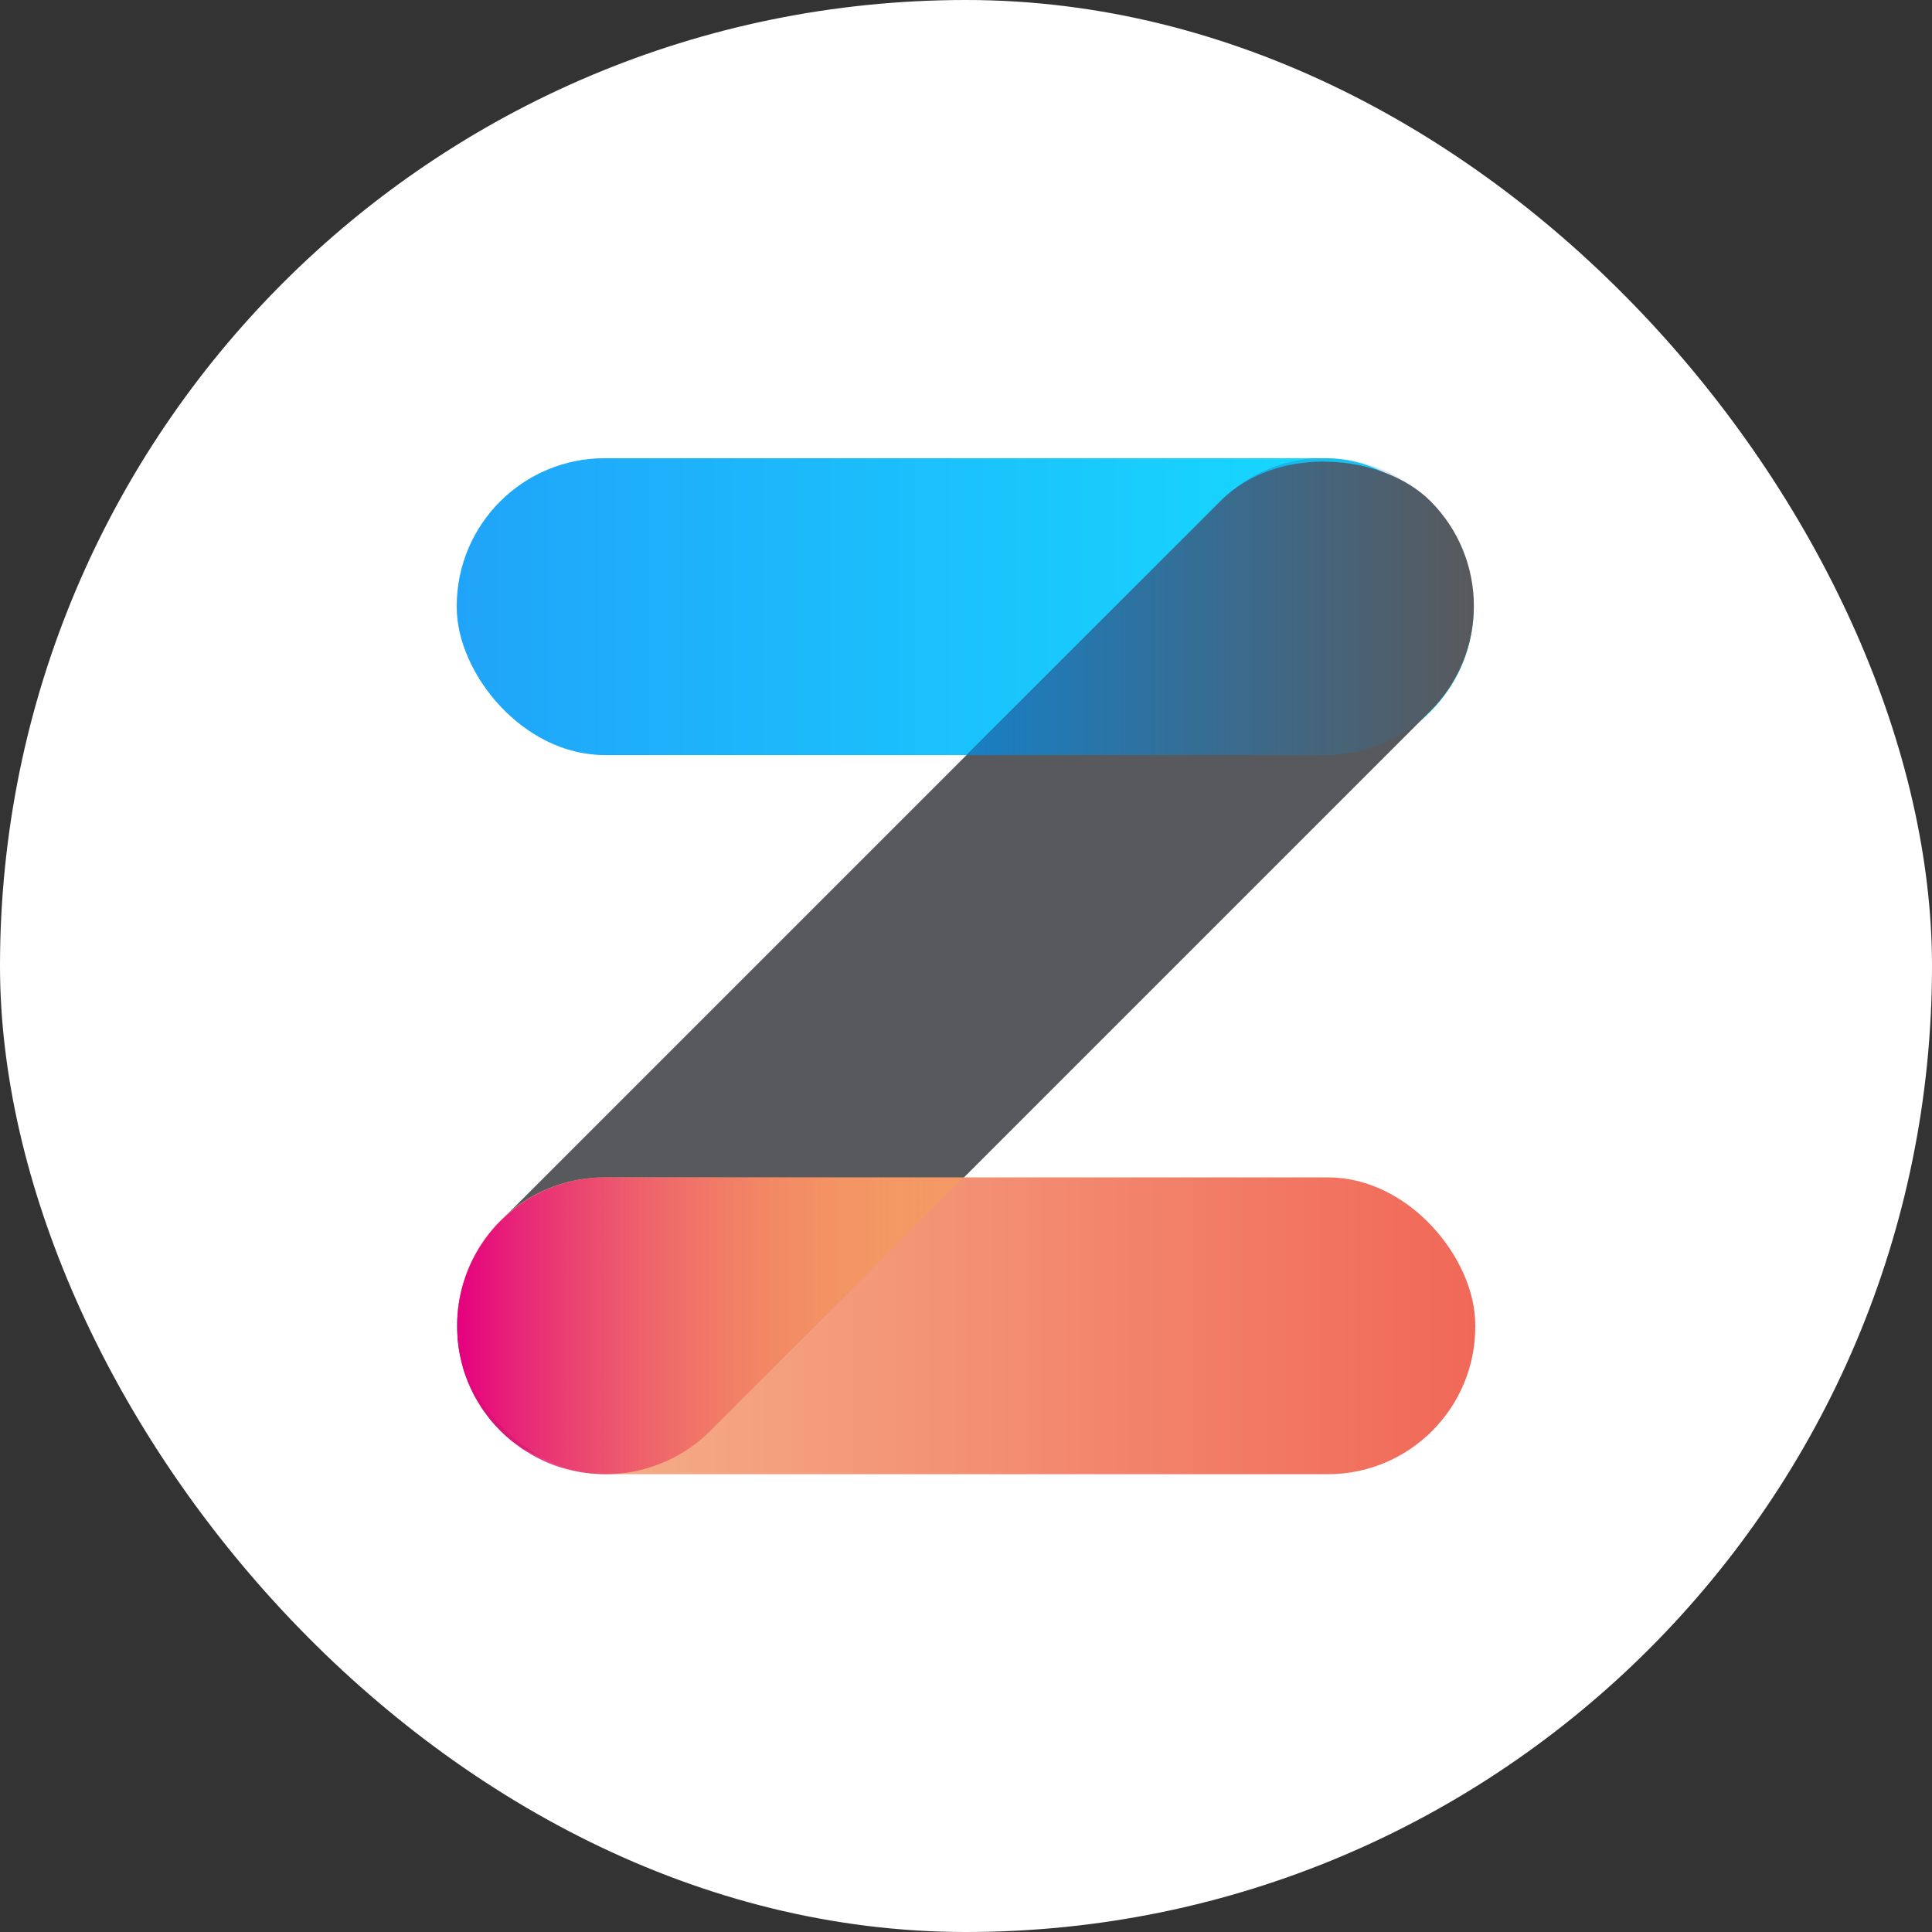
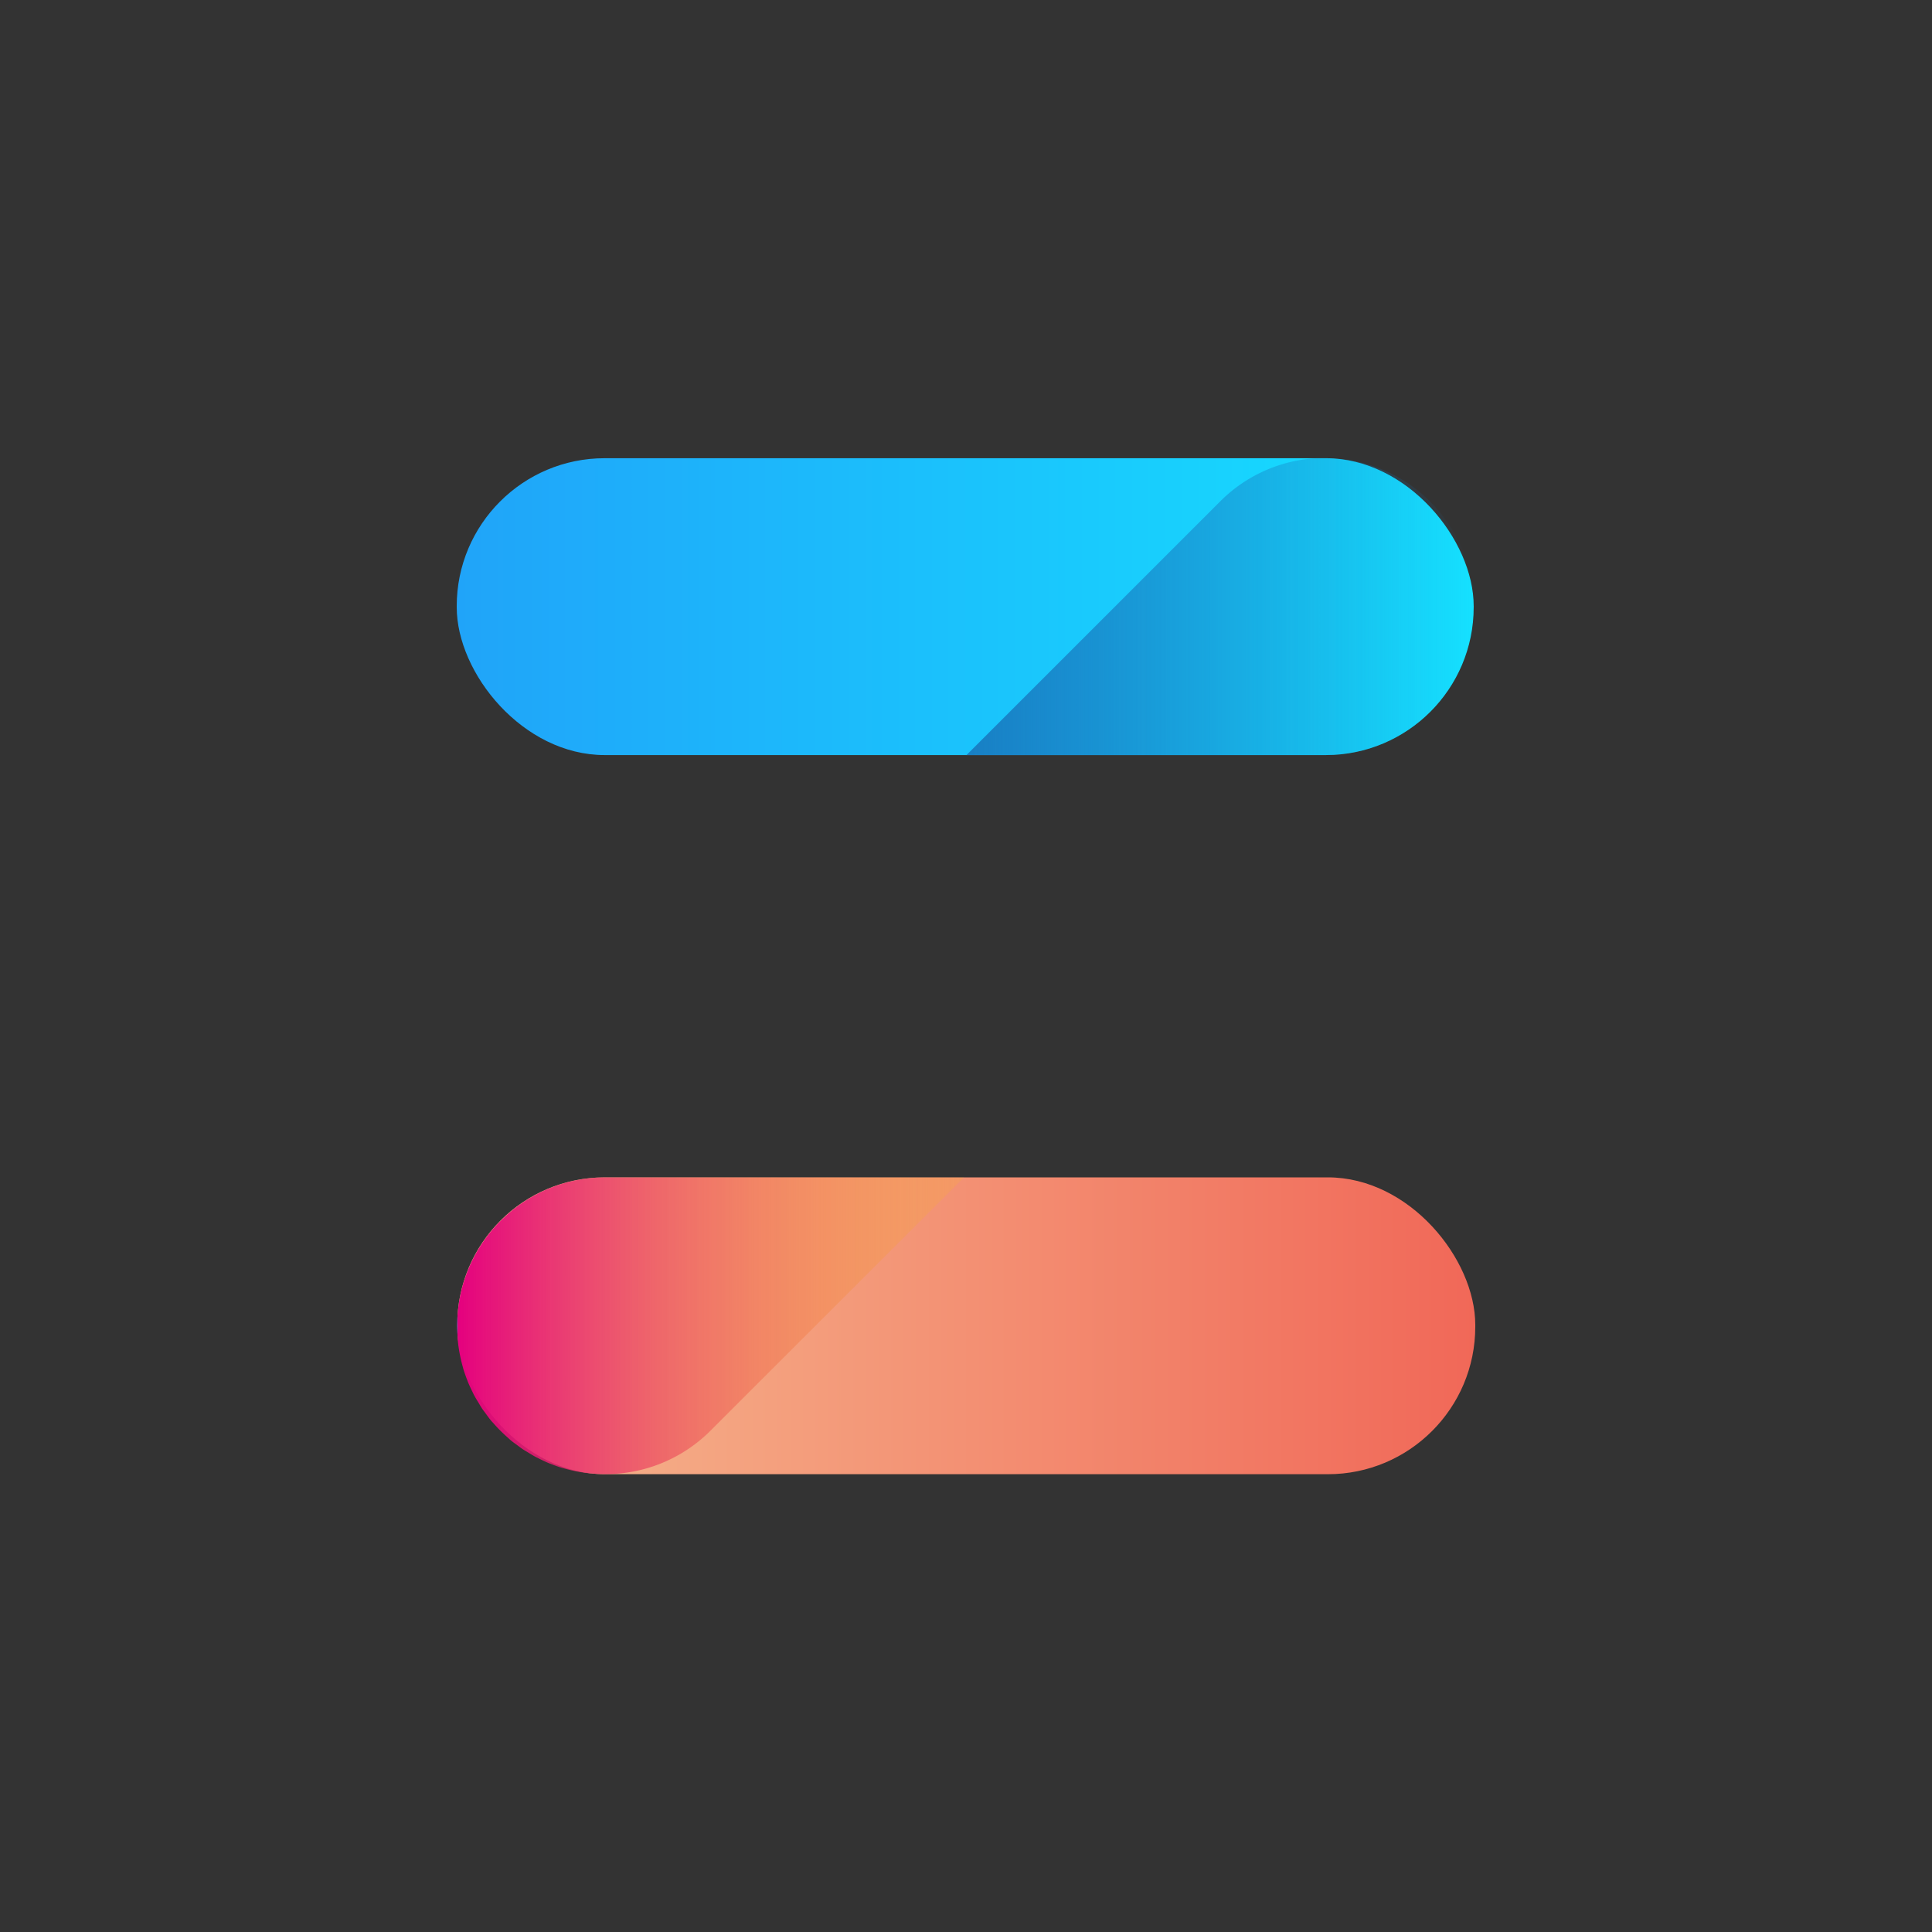
<svg xmlns="http://www.w3.org/2000/svg" viewBox="0 0 1000 1000">
  <rect x="0" y="0" width="1000" height="1000" fill="#333333" stroke="none" />
  <defs>
    <style>.cls-1{fill:#fff;}.cls-2{fill:url(#未命名的渐变_32);}.cls-3{fill:#58595c;}.cls-4{fill:url(#未命名的渐变_5);}.cls-5{fill:url(#褪色的天空);}.cls-6{fill:url(#未命名的渐变_76);}</style>
    <linearGradient id="未命名的渐变_32" x1="762.78" y1="314" x2="236.4" y2="314" gradientUnits="userSpaceOnUse">
      <stop offset="0" stop-color="#15e1ff" />
      <stop offset="1" stop-color="#20a4f9" />
    </linearGradient>
    <linearGradient id="未命名的渐变_5" x1="236.68" y1="686.23" x2="763.6" y2="686.23" gradientUnits="userSpaceOnUse">
      <stop offset="0" stop-color="#f5b98f" />
      <stop offset="1" stop-color="#f16858" />
      <stop offset="1" stop-color="#2e56d8" />
    </linearGradient>
    <linearGradient id="褪色的天空" x1="500.26" y1="314" x2="762.78" y2="314" gradientUnits="userSpaceOnUse">
      <stop offset="0" stop-color="#187fc4" />
      <stop offset="1" stop-color="#187fc4" stop-opacity="0" />
    </linearGradient>
    <linearGradient id="未命名的渐变_76" x1="498.93" y1="686.23" x2="236.68" y2="686.23" gradientUnits="userSpaceOnUse">
      <stop offset="0" stop-color="#f8b62d" stop-opacity="0.2" />
      <stop offset="1" stop-color="#e4007f" />
      <stop offset="1" stop-color="#2e56d8" />
    </linearGradient>
  </defs>
  <title>资源 1</title>
  <g id="图层_2" data-name="图层 2">
    <g id="图层_1-2" data-name="图层 1">
-       <rect class="cls-1" width="1000" height="1000" rx="500" />
      <rect class="cls-2" x="236.4" y="237.17" width="526.38" height="153.65" rx="76.55" />
-       <rect class="cls-3" x="159.41" y="423.17" width="680.64" height="153.65" rx="76.83" transform="translate(-207.18 499.81) rotate(-45)" />
      <rect class="cls-4" x="236.68" y="609.4" width="526.92" height="153.65" rx="76.33" />
      <path class="cls-5" d="M762.78,313.72a76.78,76.78,0,0,0-76.55-76.55h-4.9a76.35,76.35,0,0,0-49.6,22.19L500.26,390.82h186a76.11,76.11,0,0,0,51.34-20l2.81-2.8a76.5,76.5,0,0,0,22-46.89c.05-.58.05-1.18.09-1.76.13-1.82.25-3.63.26-5.45Z" />
      <path class="cls-6" d="M498.93,609.43H313a75.93,75.93,0,0,0-52.12,20.8L259,632a76.72,76.72,0,0,0-22.13,60.2c0,.51,0,1,.08,1.56a77.56,77.56,0,0,0,2.77,14.35l0,.14c.62,2.08,1.35,4.13,2.15,6.16.13.34.24.7.38,1,.68,1.68,1.48,3.32,2.29,5,.33.67.63,1.36,1,2,.68,1.28,1.46,2.51,2.21,3.76.58.95,1.12,1.92,1.73,2.84s1.34,1.82,2,2.73c.83,1.14,1.64,2.3,2.53,3.38.49.6,1.06,1.16,1.57,1.75a78.59,78.59,0,0,0,7.19,7.18c.58.51,1.13,1.07,1.72,1.55,1.09.9,2.25,1.7,3.38,2.53.91.67,1.8,1.39,2.74,2s1.88,1.15,2.83,1.73c1.25.75,2.48,1.54,3.77,2.22.65.34,1.33.63,2,1,1.65.81,3.3,1.62,5,2.31l1,.37c2,.8,4.1,1.54,6.19,2.15l.1,0a77,77,0,0,0,14.39,2.77c.48,0,1,0,1.44.08a76.69,76.69,0,0,0,60.31-22.13Z" />
    </g>
  </g>
</svg>